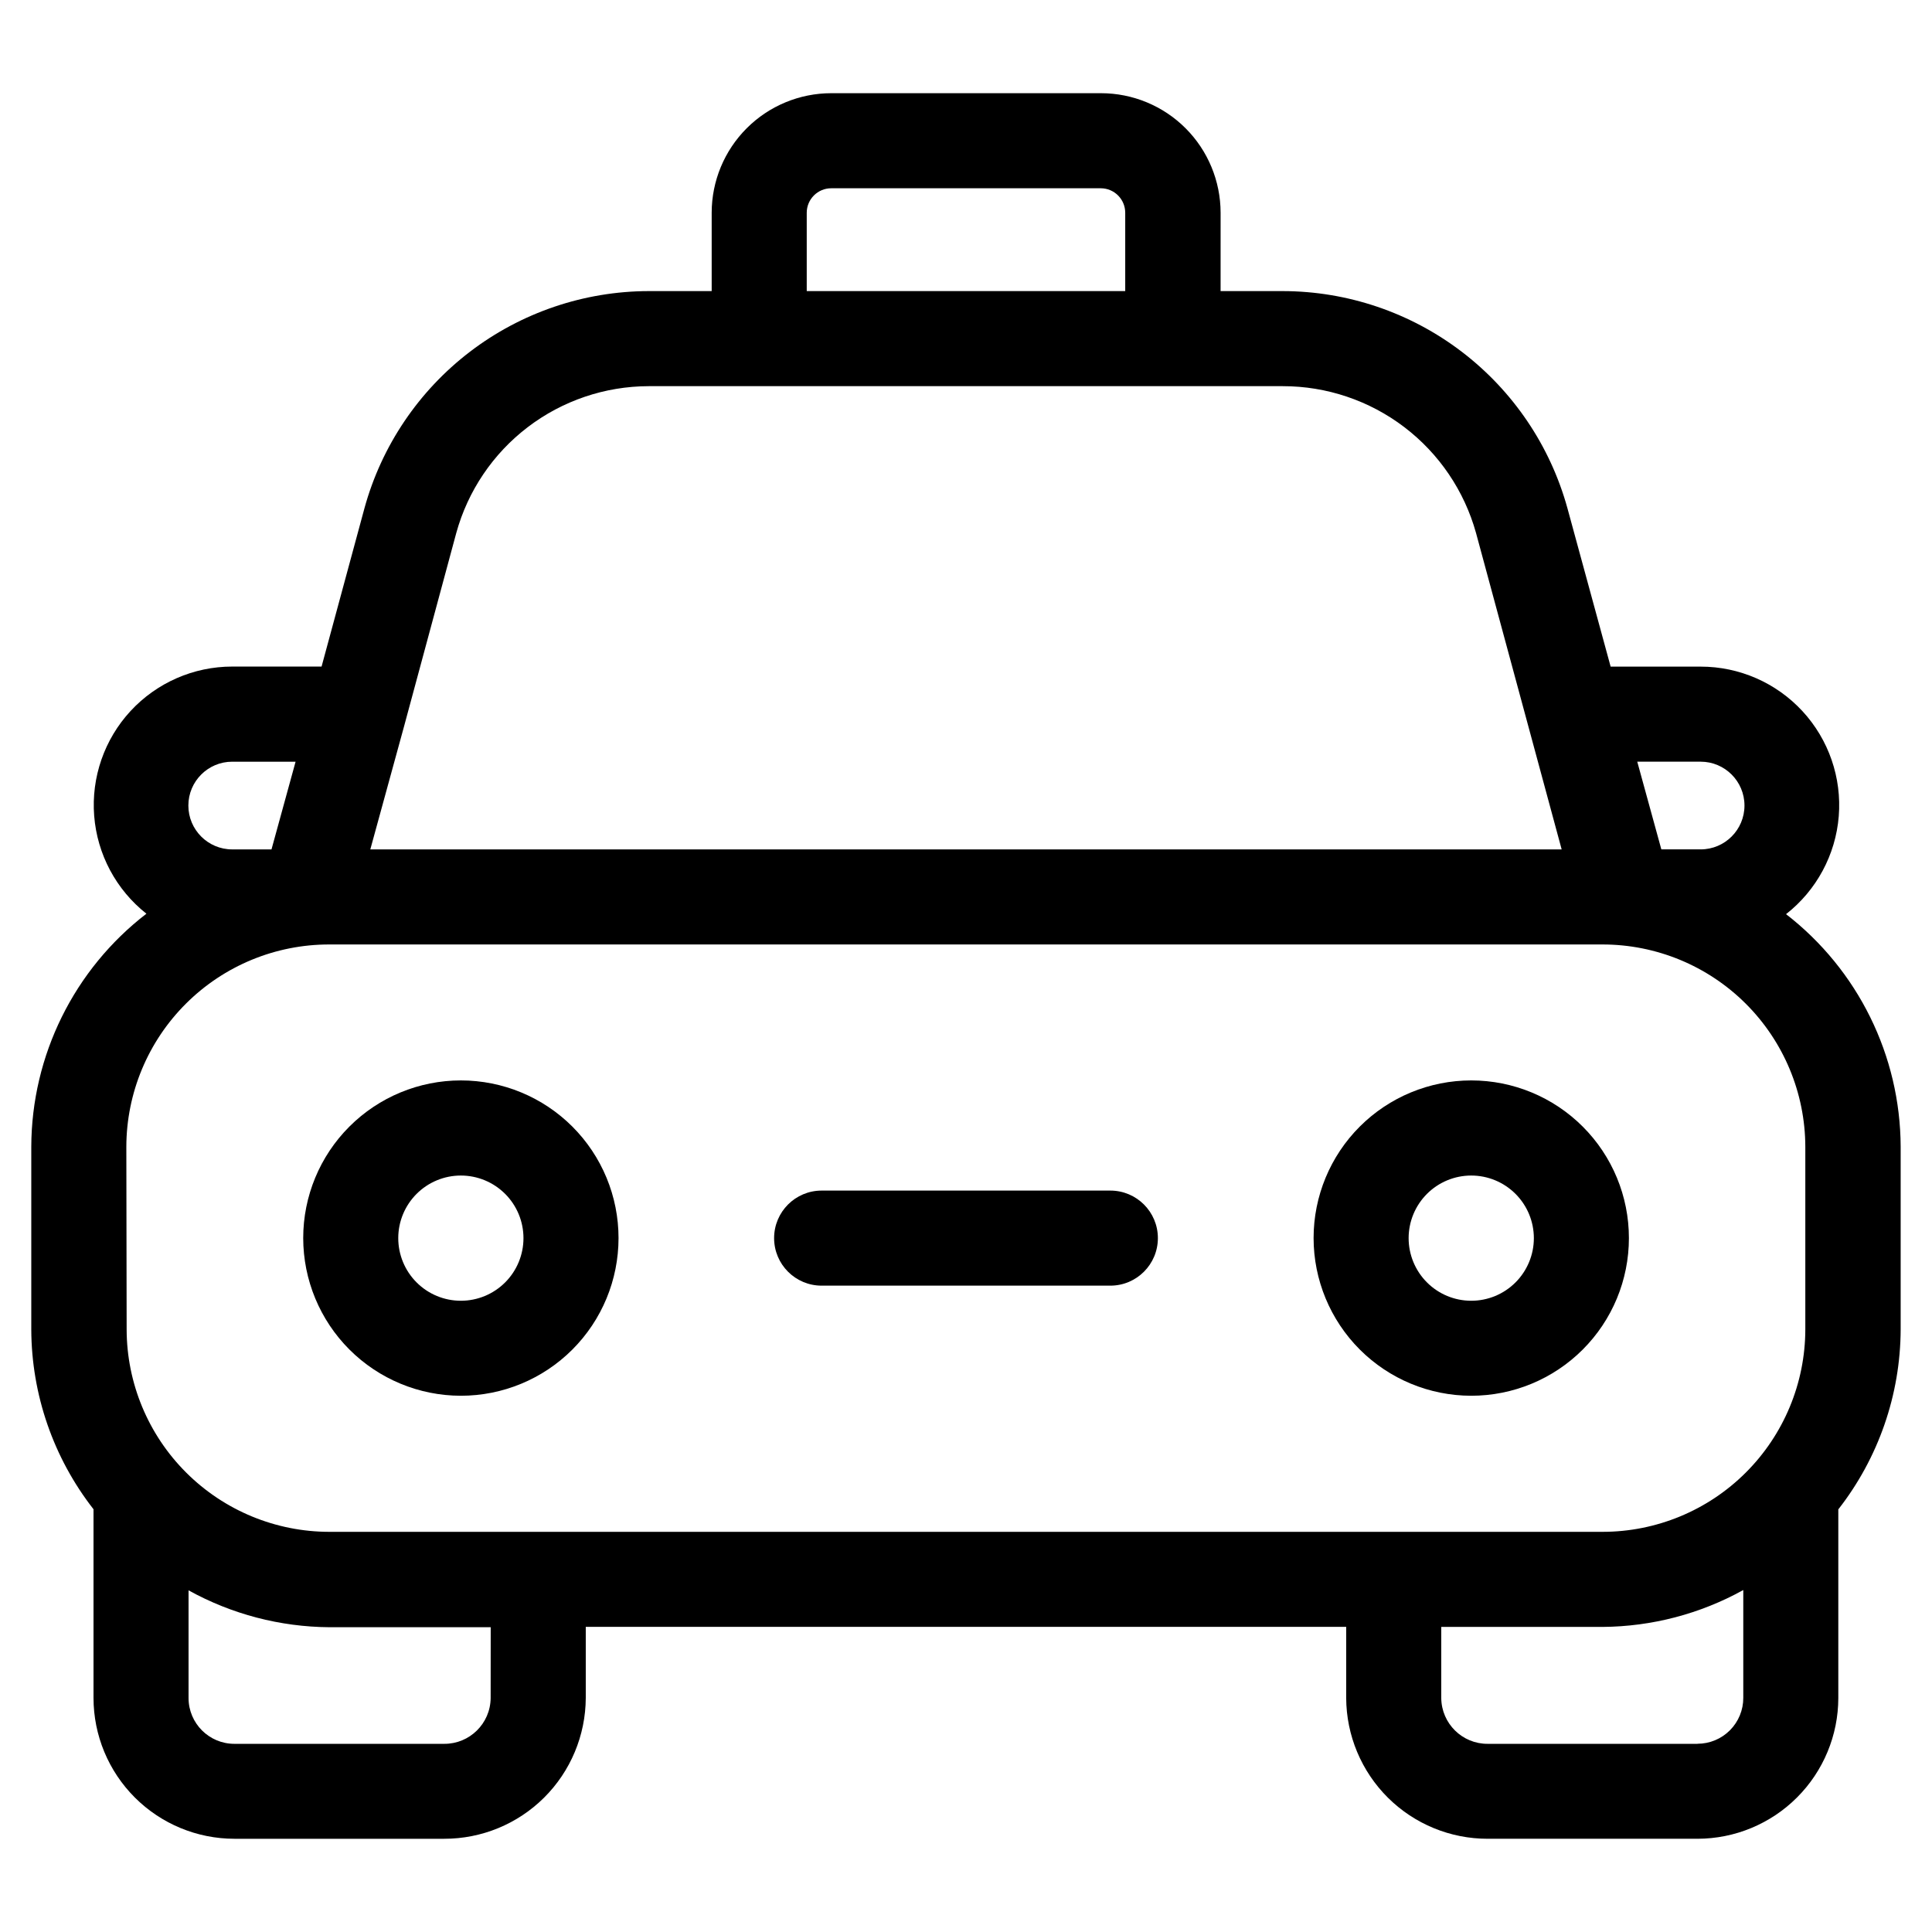
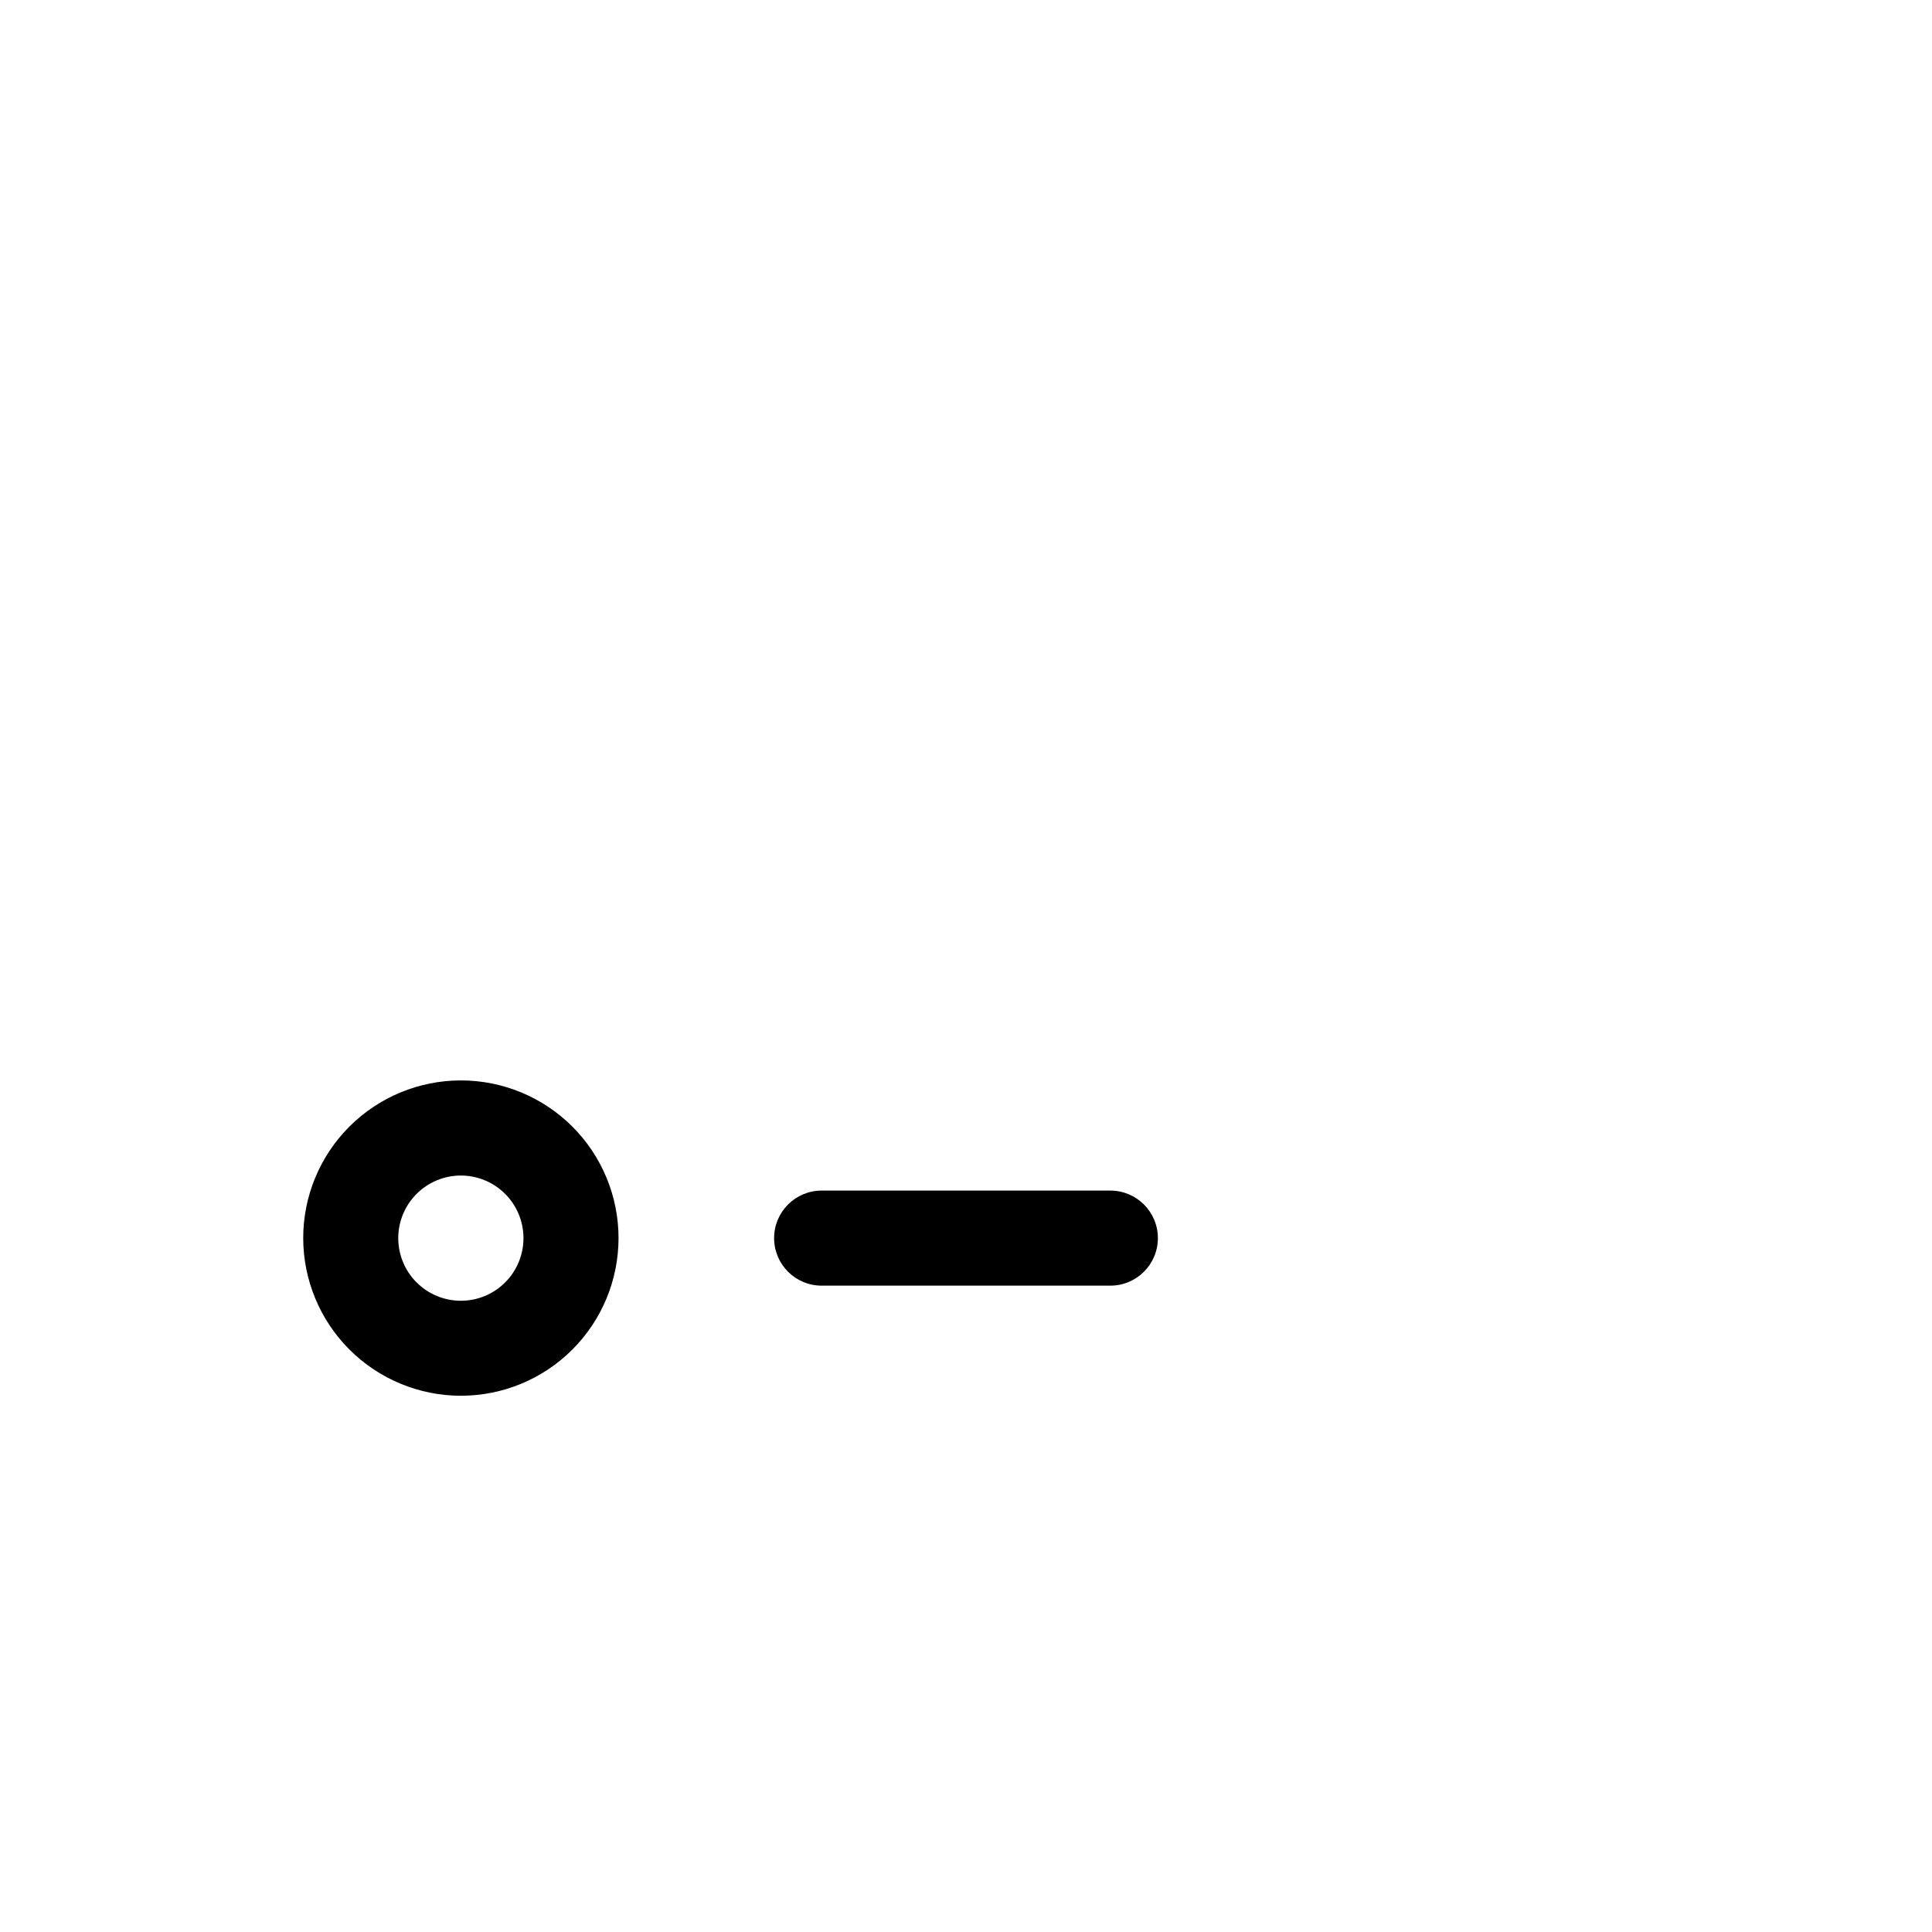
<svg xmlns="http://www.w3.org/2000/svg" fill="#000000" width="800px" height="800px" version="1.1" viewBox="144 144 512 512">
  <g>
-     <path d="m617.32 386.26c8.074-6.316 13.141-15.723 13.969-25.941 0.824-10.219-2.66-20.316-9.613-27.848-6.953-7.535-16.742-11.816-26.992-11.809h-23.848l-11.453-41.984c-4.555-16.512-14.395-31.082-28.016-41.473s-30.273-16.031-47.406-16.062h-16.492l0.004-20.773c-0.012-8.398-3.352-16.453-9.293-22.391s-13.996-9.277-22.398-9.281h-71.488c-8.402 0.004-16.457 3.344-22.398 9.281-5.941 5.938-9.285 13.992-9.293 22.391v20.773h-16.691c-17.117 0.031-33.754 5.676-47.359 16.062-13.602 10.391-23.426 24.953-27.961 41.457l-11.371 41.984h-23.68c-10.227 0-19.992 4.269-26.938 11.777-6.945 7.512-10.441 17.582-9.645 27.777 0.797 10.199 5.816 19.602 13.844 25.941-19.168 14.758-30.434 37.555-30.512 61.75v48.434c0.062 17.27 5.863 34.027 16.492 47.641v50.012c0.012 9.898 3.949 19.383 10.949 26.379 6.996 6.996 16.484 10.93 26.383 10.938h55.586c9.922 0.02 19.445-3.898 26.484-10.895 7.035-6.996 11.008-16.5 11.051-26.422v-18.84h201.52v18.844-0.004c0.039 9.922 4.012 19.418 11.043 26.414 7.035 6.996 16.555 10.918 26.473 10.902h55.586c9.895-0.012 19.379-3.949 26.371-10.945 6.996-6.992 10.934-16.477 10.945-26.371v-49.977c10.645-13.621 16.457-30.391 16.523-47.676v-48.434c-0.09-24.129-11.297-46.867-30.379-61.633zm-22.637-40.406c6.418 0 11.621 5.203 11.621 11.621 0 6.418-5.203 11.621-11.621 11.621h-10.41l-6.383-23.242zm-236.89-145.48c0.008-3.582 2.914-6.481 6.5-6.481h71.406c3.582 0 6.488 2.898 6.496 6.481v20.773h-84.402zm-92.887 84.91c3.07-11.176 9.723-21.039 18.934-28.07 9.215-7.035 20.477-10.855 32.07-10.875h168.05c11.621-0.004 22.918 3.801 32.164 10.832 9.25 7.031 15.938 16.902 19.043 28.098l22.688 83.832h-315.72l8.918-32.512zm-59.367 60.574h16.793l-6.383 23.242h-10.41c-6.418 0-11.621-5.203-11.621-11.621 0-6.418 5.203-11.621 11.621-11.621zm-28.059 102.04c0.035-14.246 5.723-27.891 15.816-37.941 10.09-10.055 23.762-15.688 38.004-15.664h337.39c14.23 0 27.879 5.644 37.953 15.691 10.074 10.051 15.75 23.684 15.785 37.914v48.434c-0.031 14.23-5.707 27.871-15.781 37.922-10.074 10.055-23.727 15.699-37.957 15.699h-337.39c-14.23 0-27.883-5.644-37.957-15.699-10.074-10.051-15.75-23.691-15.781-37.922zm96.547 146.11c-0.066 6.746-5.578 12.172-12.328 12.125h-55.586c-6.699 0-12.133-5.426-12.145-12.125v-28.551c11.434 6.324 24.27 9.684 37.332 9.773h42.742zm319.84 12.125h-55.59c-6.75 0.047-12.262-5.379-12.328-12.125v-18.859h42.742c13.055-0.09 25.879-3.449 37.297-9.773v28.551-0.004c0.016 3.227-1.258 6.324-3.531 8.613-2.273 2.285-5.367 3.574-8.594 3.578z" />
    <path d="m266.12 513.89c11.082 0.004 21.711-4.394 29.551-12.23 7.84-7.832 12.242-18.461 12.246-29.543 0.004-11.082-4.394-21.711-12.23-29.551-7.836-7.836-18.465-12.242-29.547-12.242s-21.711 4.398-29.547 12.234-12.238 18.465-12.238 29.547c0.008 11.078 4.41 21.695 12.238 29.531 7.832 7.832 18.449 12.238 29.527 12.254zm0-58.359c4.402-0.004 8.625 1.742 11.738 4.852 3.117 3.109 4.867 7.332 4.867 11.734 0.004 4.402-1.746 8.625-4.859 11.738-3.113 3.113-7.336 4.863-11.738 4.859-4.402 0-8.621-1.75-11.734-4.867-3.109-3.113-4.856-7.34-4.852-11.742 0.004-4.394 1.754-8.605 4.859-11.715 3.109-3.106 7.324-4.856 11.719-4.859z" />
-     <path d="m533.88 513.89c11.082 0.004 21.711-4.394 29.551-12.23 7.84-7.832 12.246-18.461 12.246-29.543 0.004-11.082-4.394-21.711-12.23-29.551-7.836-7.836-18.465-12.242-29.547-12.242-11.082 0-21.711 4.398-29.547 12.234-7.836 7.836-12.238 18.465-12.238 29.547 0.008 11.078 4.41 21.695 12.238 29.531 7.832 7.832 18.449 12.238 29.527 12.254zm0-58.359c4.402-0.004 8.625 1.742 11.738 4.852 3.117 3.109 4.867 7.332 4.871 11.734 0 4.402-1.75 8.625-4.863 11.738-3.109 3.113-7.332 4.863-11.734 4.859-4.406 0-8.625-1.75-11.738-4.867-3.109-3.113-4.856-7.34-4.852-11.742 0.004-4.394 1.754-8.605 4.859-11.715 3.109-3.106 7.324-4.856 11.719-4.859z" />
    <path d="m361.74 484.71h76.512c6.957 0 12.598-5.641 12.598-12.598s-5.641-12.594-12.598-12.594h-76.512c-6.957 0-12.594 5.637-12.594 12.594s5.637 12.598 12.594 12.598z" />
  </g>
</svg>